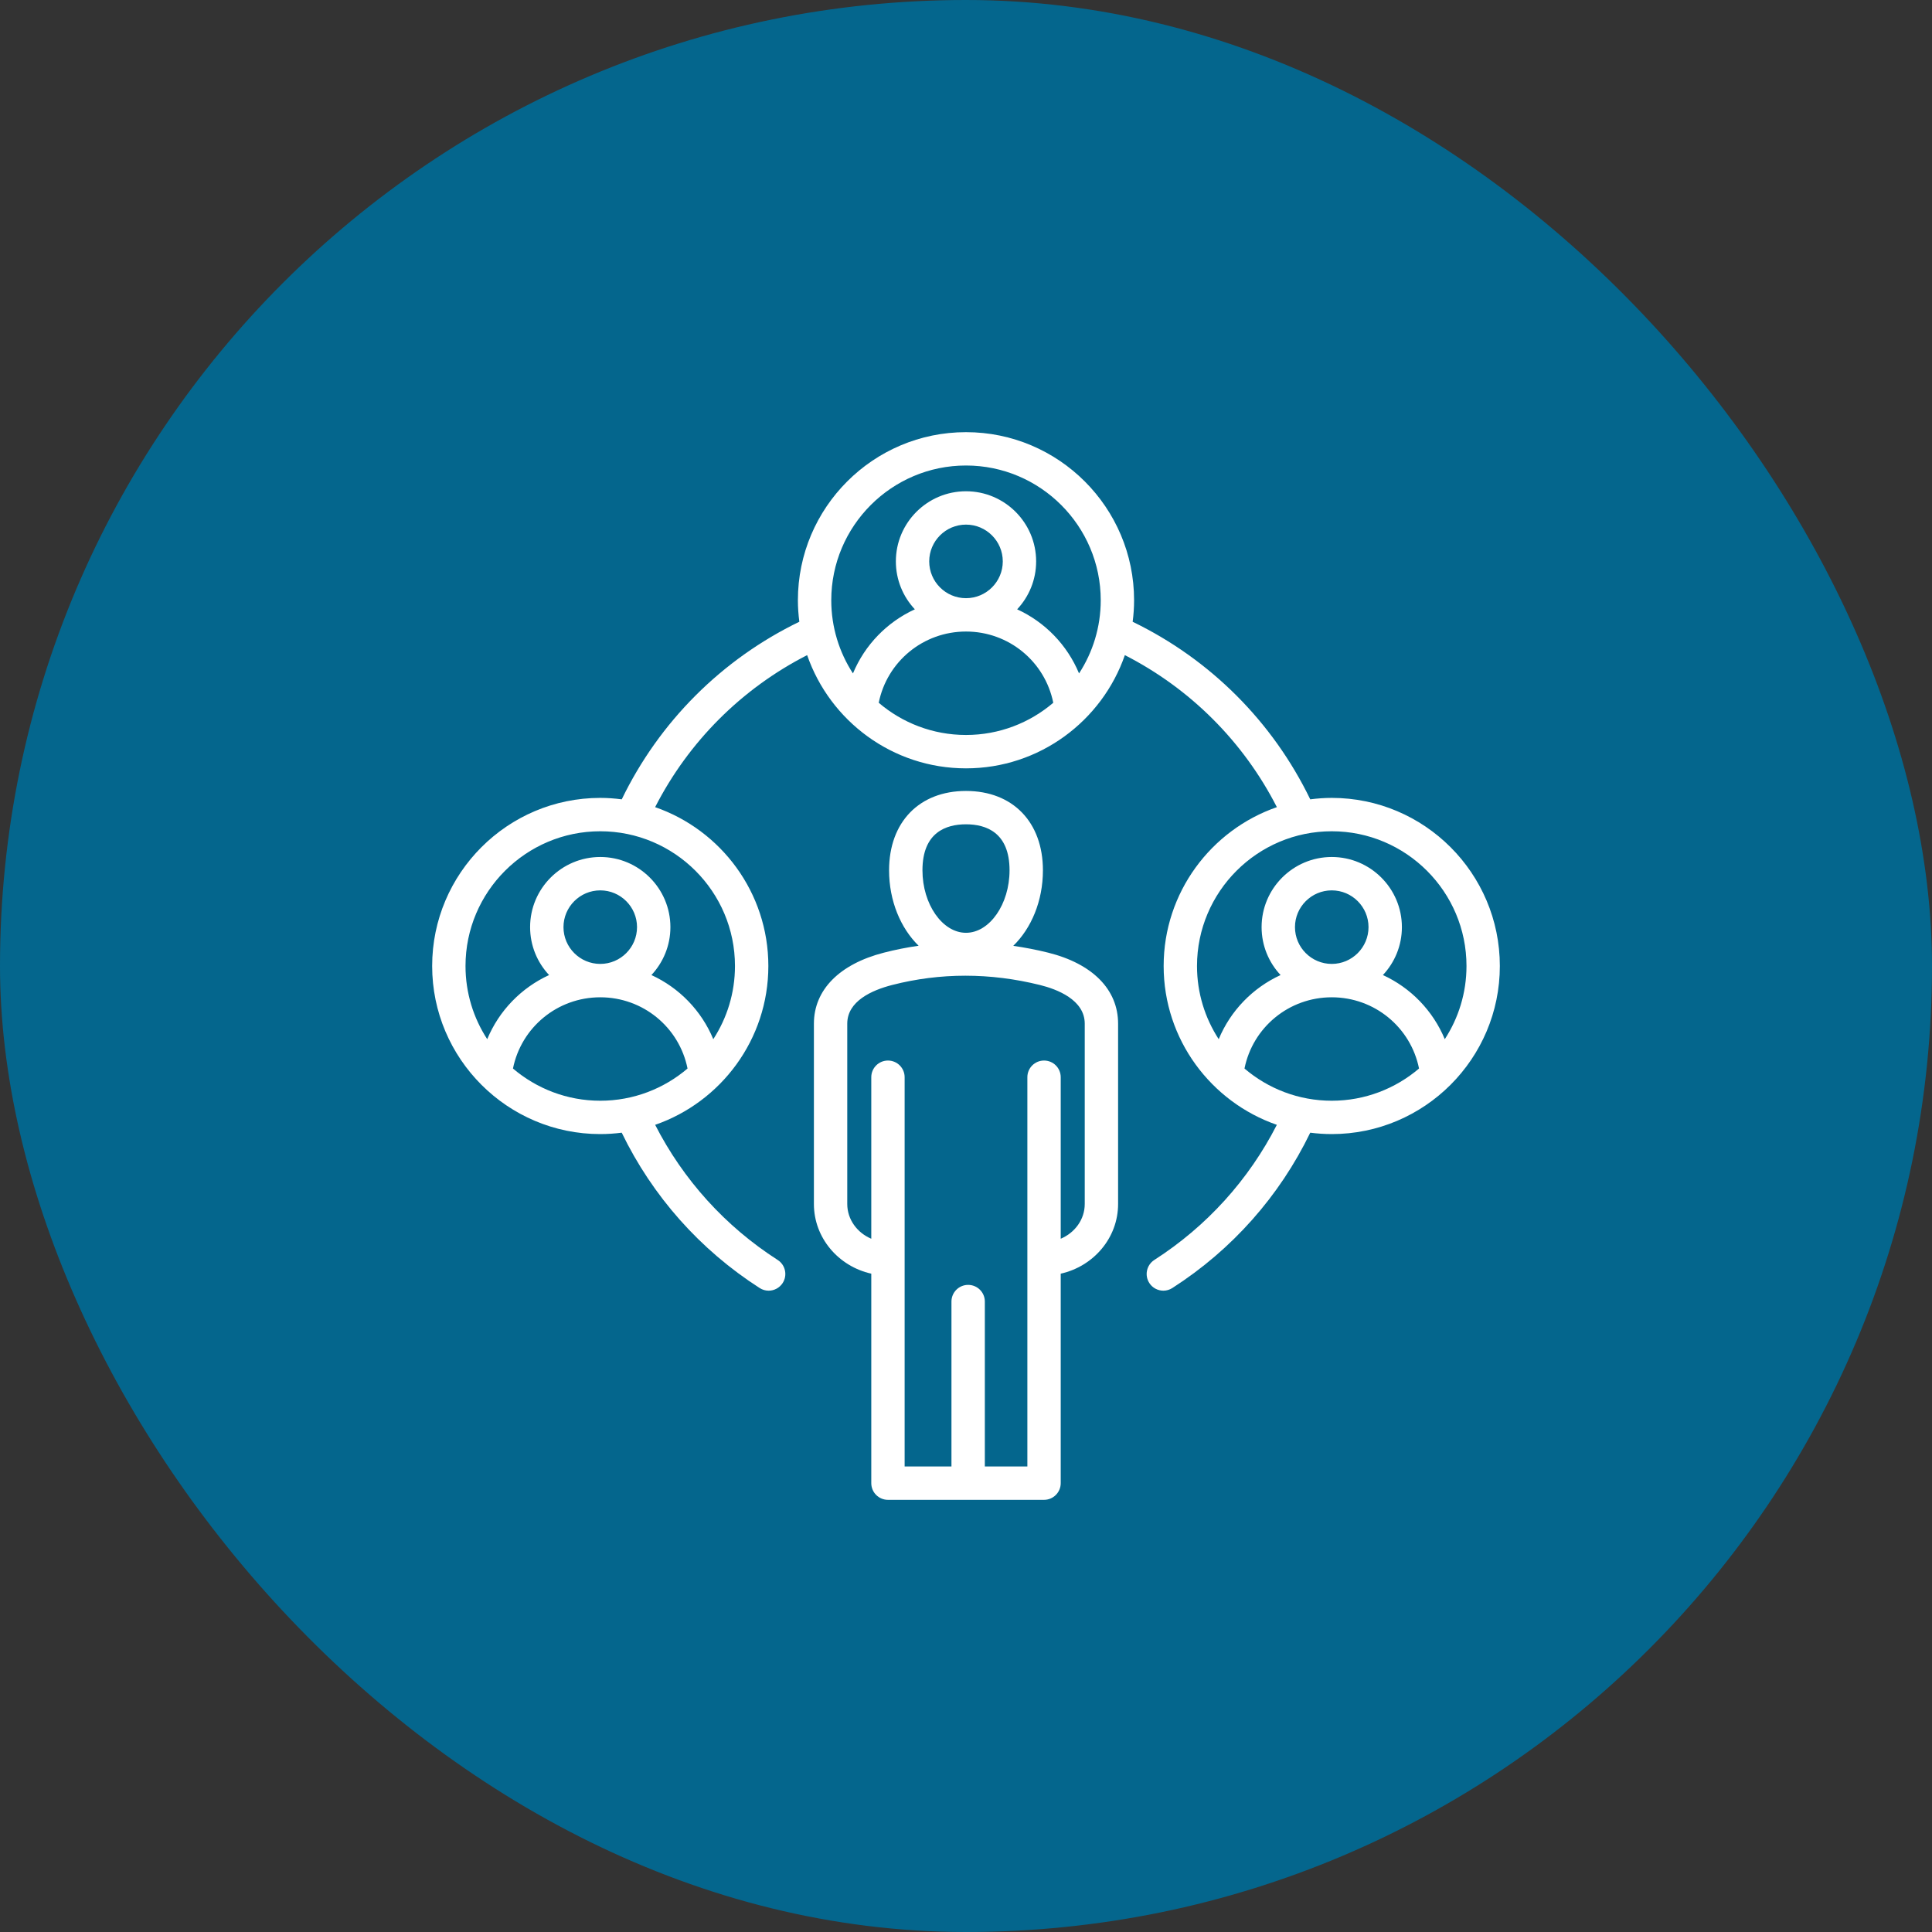
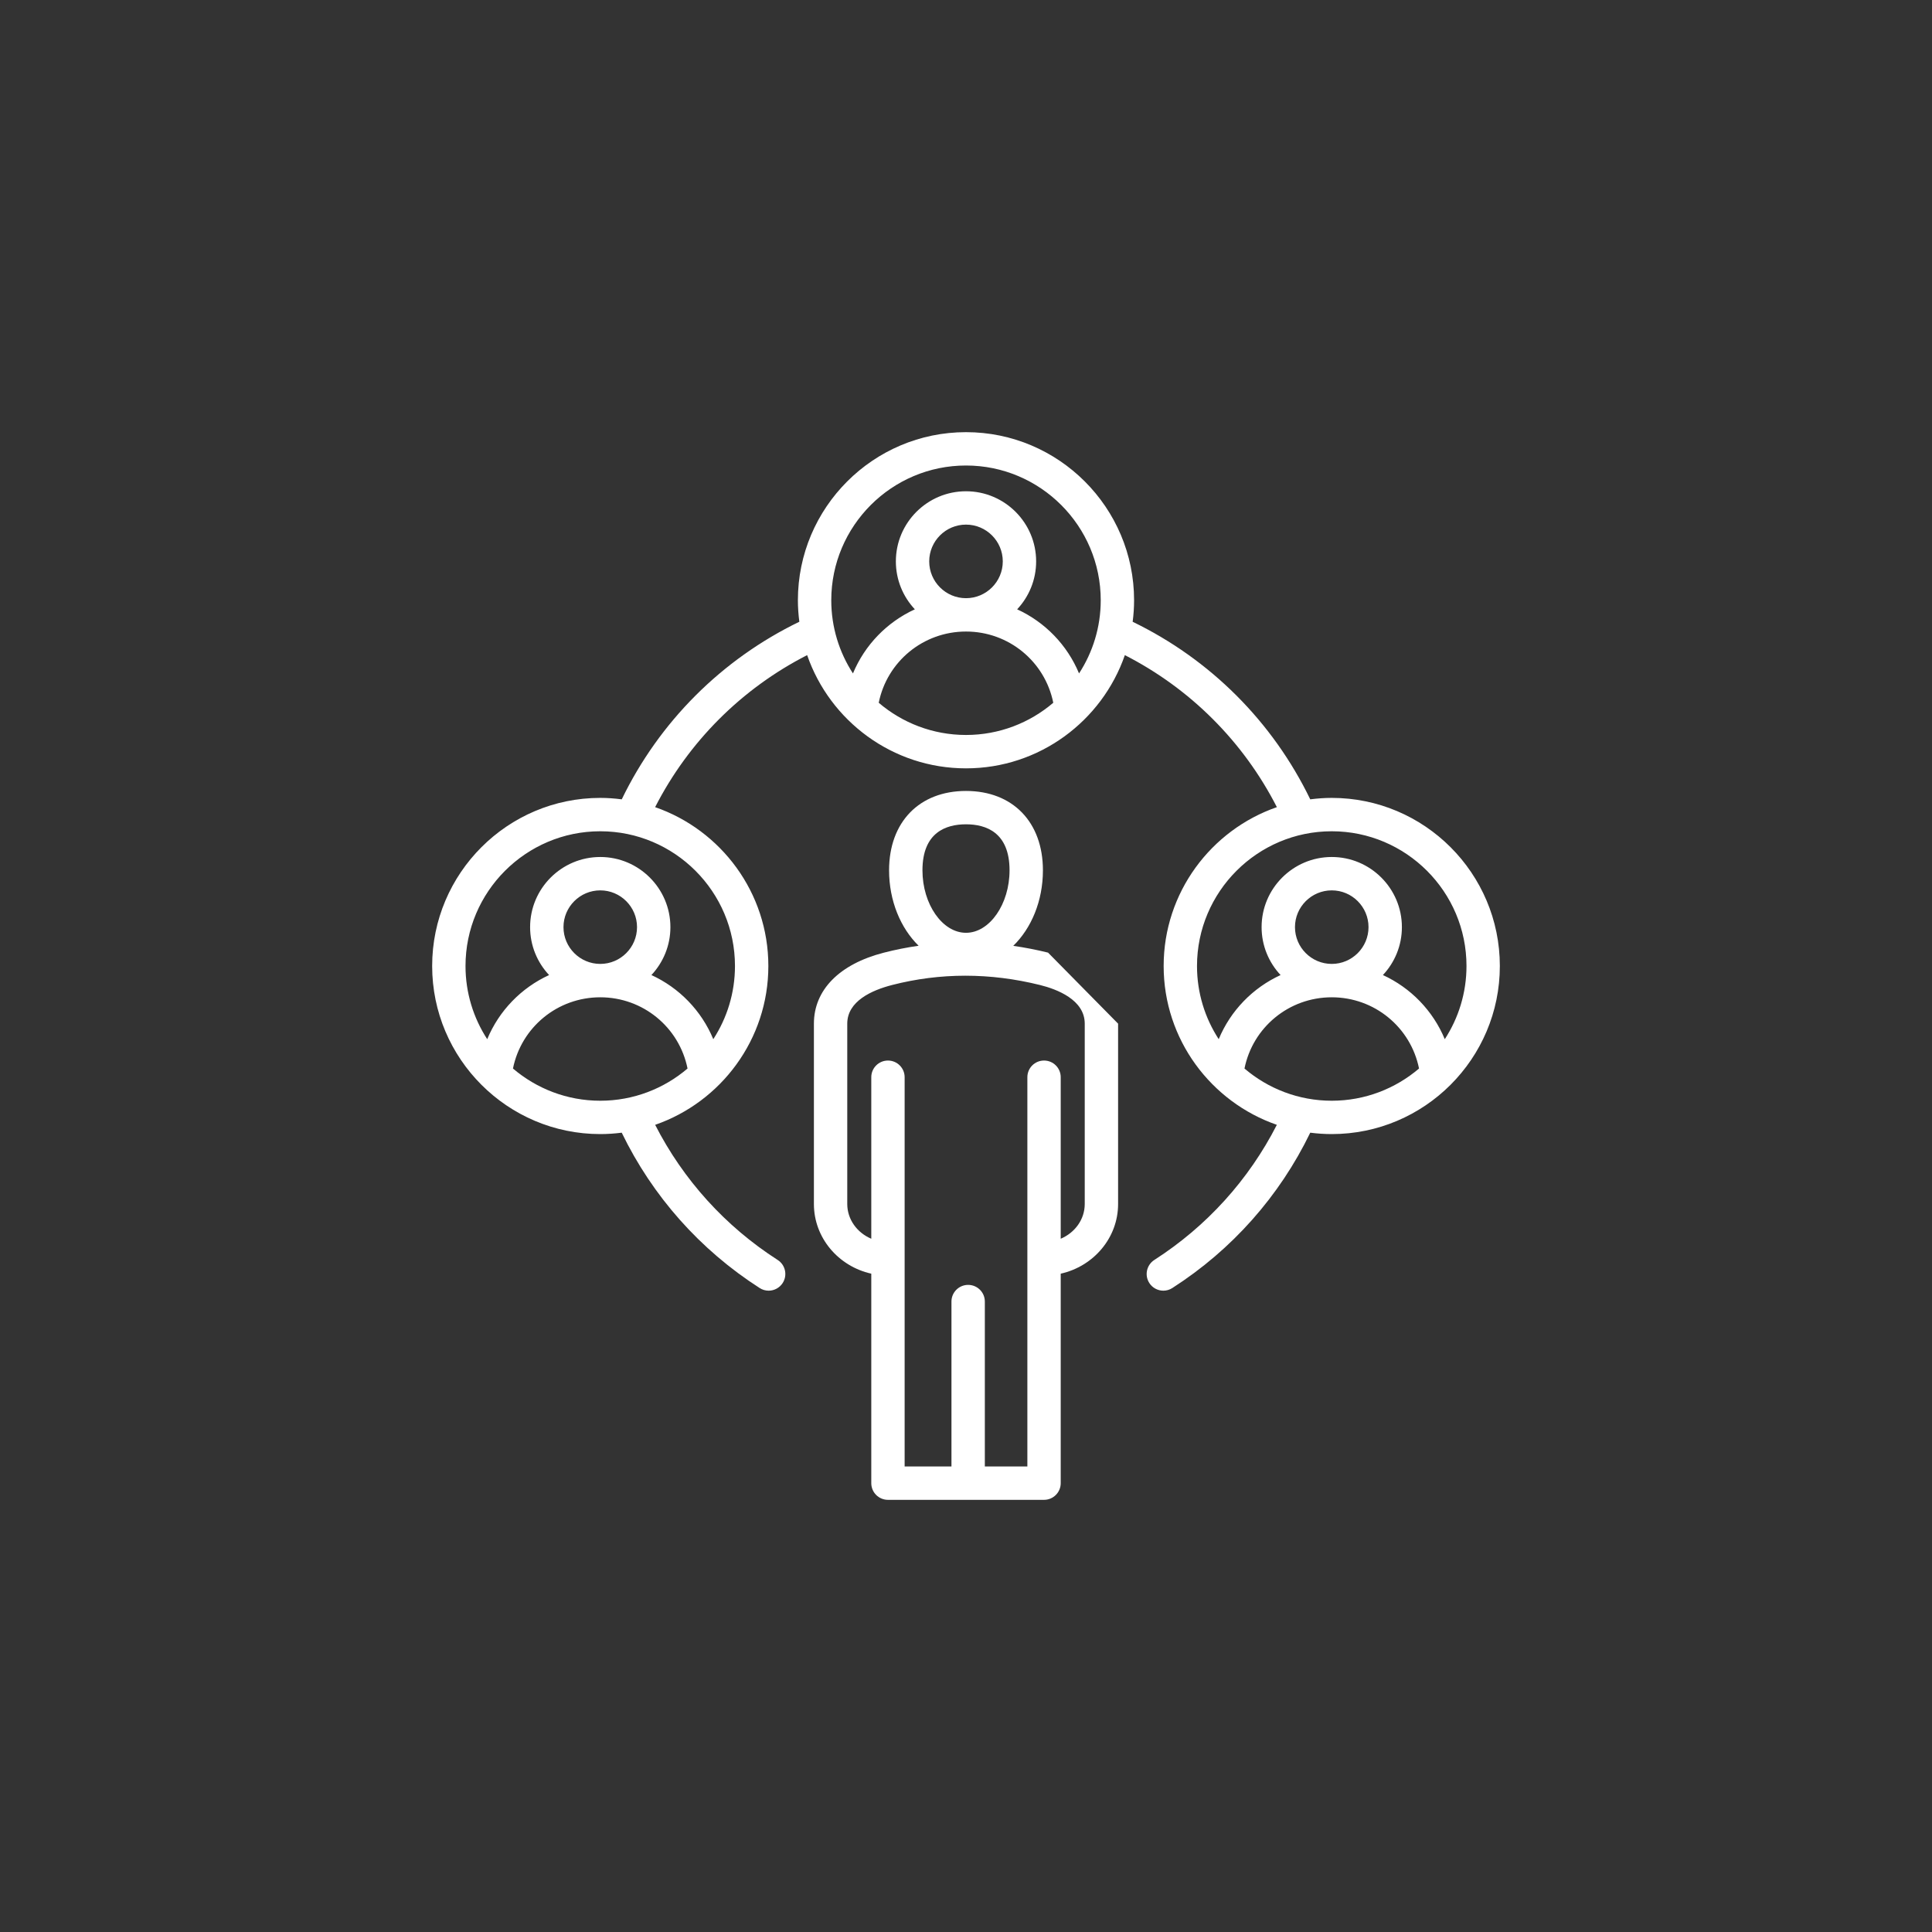
<svg xmlns="http://www.w3.org/2000/svg" width="76" height="76" viewBox="0 0 76 76" fill="none">
  <rect x="0" y="0" width="76" height="76" fill="#333333" stroke="none" />
-   <rect width="76" height="76" rx="38" fill="#04668D" />
  <g clip-path="url(#clip0_2279_14947)">
-     <path d="M41.228 37.474C40.771 37.361 40.315 37.273 39.859 37.207C40.569 36.517 41.026 35.442 41.026 34.236C41.026 32.339 39.838 31.114 38 31.114C36.162 31.114 34.974 32.339 34.974 34.236C34.974 35.439 35.429 36.512 36.136 37.203C35.677 37.269 35.22 37.359 34.767 37.476C33.019 37.925 32.017 38.943 32.017 40.268V47.362C32.017 48.695 32.982 49.815 34.274 50.103V58.344C34.274 58.518 34.343 58.685 34.466 58.808C34.589 58.931 34.756 59 34.93 59H41.07C41.432 59 41.726 58.706 41.726 58.344V50.103C43.018 49.815 43.983 48.695 43.983 47.362V40.268C43.983 38.927 42.979 37.909 41.228 37.474ZM38 32.426C38.782 32.426 39.713 32.74 39.713 34.236C39.713 35.568 38.929 36.694 38 36.694C37.071 36.694 36.287 35.568 36.287 34.236C36.287 32.74 37.218 32.426 38 32.426ZM42.671 47.362C42.671 47.97 42.282 48.494 41.726 48.729V42.375C41.726 42.012 41.432 41.719 41.07 41.719C40.707 41.719 40.414 42.012 40.414 42.375V49.519V57.688H38.741V51.2C38.741 50.837 38.447 50.544 38.084 50.544C37.722 50.544 37.428 50.837 37.428 51.2V57.688H35.586V49.519V42.375C35.586 42.012 35.292 41.719 34.93 41.719C34.568 41.719 34.274 42.012 34.274 42.375V48.729C33.718 48.494 33.329 47.97 33.329 47.362V40.268C33.329 39.386 34.289 38.954 35.094 38.747C36.988 38.26 38.945 38.26 40.912 38.748C41.569 38.911 42.671 39.325 42.671 40.268V47.362ZM52.388 31.387C52.101 31.387 51.819 31.408 51.542 31.444C50.063 28.391 47.609 25.937 44.556 24.459C44.592 24.181 44.612 23.899 44.612 23.613C44.612 19.966 41.646 17 38 17C34.354 17 31.387 19.966 31.387 23.613C31.387 23.899 31.408 24.181 31.444 24.458C28.391 25.937 25.937 28.391 24.458 31.444C24.181 31.408 23.899 31.387 23.613 31.387C19.966 31.387 17 34.354 17 38C17 41.646 19.966 44.612 23.613 44.612C23.899 44.612 24.18 44.592 24.457 44.557C25.667 47.054 27.534 49.16 29.882 50.667C29.992 50.738 30.115 50.772 30.236 50.772C30.452 50.772 30.663 50.665 30.789 50.47C30.985 50.165 30.896 49.759 30.591 49.563C28.531 48.24 26.878 46.412 25.772 44.248C28.36 43.351 30.225 40.89 30.225 38C30.225 35.11 28.36 32.648 25.771 31.751C27.088 29.175 29.175 27.088 31.751 25.771C32.648 28.36 35.11 30.225 38 30.225C40.89 30.225 43.352 28.36 44.249 25.771C46.825 27.088 48.912 29.175 50.229 31.751C47.64 32.648 45.775 35.11 45.775 38C45.775 40.89 47.639 43.351 50.228 44.248C49.122 46.412 47.469 48.24 45.409 49.563C45.104 49.759 45.015 50.165 45.211 50.47C45.336 50.665 45.548 50.772 45.764 50.772C45.885 50.772 46.008 50.738 46.118 50.667C48.466 49.16 50.333 47.054 51.542 44.557C51.819 44.592 52.101 44.612 52.387 44.612C56.034 44.612 59 41.646 59 38C59 34.354 56.034 31.387 52.388 31.387ZM20.179 42.033C20.505 40.414 21.928 39.231 23.613 39.231C25.297 39.231 26.72 40.414 27.046 42.033C26.12 42.822 24.921 43.3 23.613 43.3C22.304 43.3 21.105 42.822 20.179 42.033ZM23.613 37.918C22.815 37.918 22.166 37.269 22.166 36.471C22.166 35.674 22.815 35.025 23.613 35.025C24.41 35.025 25.059 35.674 25.059 36.471C25.059 37.269 24.41 37.918 23.613 37.918ZM28.912 38C28.912 39.061 28.598 40.049 28.059 40.879C27.593 39.755 26.717 38.857 25.625 38.356C26.087 37.863 26.372 37.2 26.372 36.471C26.372 34.95 25.134 33.712 23.613 33.712C22.091 33.712 20.853 34.95 20.853 36.471C20.853 37.2 21.137 37.863 21.6 38.356C20.508 38.857 19.632 39.755 19.166 40.879C18.627 40.049 18.312 39.061 18.312 38C18.312 35.078 20.69 32.7 23.613 32.7C26.535 32.7 28.912 35.078 28.912 38ZM34.567 27.645C34.893 26.027 36.315 24.843 38 24.843C39.685 24.843 41.107 26.027 41.433 27.645C40.508 28.434 39.309 28.912 38 28.912C36.691 28.912 35.492 28.434 34.567 27.645ZM38 23.531C37.202 23.531 36.553 22.882 36.553 22.084C36.553 21.286 37.202 20.637 38 20.637C38.798 20.637 39.447 21.286 39.447 22.084C39.447 22.882 38.798 23.531 38 23.531ZM42.447 26.491C41.98 25.367 41.105 24.47 40.012 23.969C40.475 23.475 40.759 22.812 40.759 22.084C40.759 20.562 39.522 19.325 38 19.325C36.479 19.325 35.241 20.562 35.241 22.084C35.241 22.812 35.525 23.475 35.988 23.969C34.895 24.47 34.02 25.367 33.553 26.491C33.014 25.661 32.7 24.673 32.7 23.613C32.7 20.69 35.078 18.312 38 18.312C40.922 18.312 43.3 20.69 43.3 23.613C43.3 24.673 42.986 25.661 42.447 26.491ZM52.388 32.7C55.31 32.7 57.688 35.078 57.688 38C57.688 39.061 57.373 40.049 56.834 40.879C56.368 39.755 55.492 38.857 54.4 38.356C54.863 37.863 55.147 37.2 55.147 36.471C55.147 34.95 53.909 33.712 52.388 33.712C50.866 33.712 49.628 34.95 49.628 36.471C49.628 37.2 49.912 37.863 50.375 38.356C49.283 38.857 48.407 39.755 47.941 40.879C47.402 40.049 47.087 39.061 47.087 38C47.088 35.078 49.465 32.7 52.388 32.7ZM52.388 37.918C51.59 37.918 50.941 37.269 50.941 36.471C50.941 35.674 51.59 35.025 52.388 35.025C53.185 35.025 53.834 35.674 53.834 36.471C53.834 37.269 53.185 37.918 52.388 37.918ZM48.955 42.033C49.28 40.414 50.703 39.231 52.388 39.231C54.072 39.231 55.495 40.414 55.821 42.033C54.895 42.822 53.696 43.3 52.388 43.3C51.079 43.3 49.88 42.822 48.955 42.033Z" fill="white" />
+     <path d="M41.228 37.474C40.771 37.361 40.315 37.273 39.859 37.207C40.569 36.517 41.026 35.442 41.026 34.236C41.026 32.339 39.838 31.114 38 31.114C36.162 31.114 34.974 32.339 34.974 34.236C34.974 35.439 35.429 36.512 36.136 37.203C35.677 37.269 35.22 37.359 34.767 37.476C33.019 37.925 32.017 38.943 32.017 40.268V47.362C32.017 48.695 32.982 49.815 34.274 50.103V58.344C34.274 58.518 34.343 58.685 34.466 58.808C34.589 58.931 34.756 59 34.93 59H41.07C41.432 59 41.726 58.706 41.726 58.344V50.103C43.018 49.815 43.983 48.695 43.983 47.362V40.268ZM38 32.426C38.782 32.426 39.713 32.74 39.713 34.236C39.713 35.568 38.929 36.694 38 36.694C37.071 36.694 36.287 35.568 36.287 34.236C36.287 32.74 37.218 32.426 38 32.426ZM42.671 47.362C42.671 47.97 42.282 48.494 41.726 48.729V42.375C41.726 42.012 41.432 41.719 41.07 41.719C40.707 41.719 40.414 42.012 40.414 42.375V49.519V57.688H38.741V51.2C38.741 50.837 38.447 50.544 38.084 50.544C37.722 50.544 37.428 50.837 37.428 51.2V57.688H35.586V49.519V42.375C35.586 42.012 35.292 41.719 34.93 41.719C34.568 41.719 34.274 42.012 34.274 42.375V48.729C33.718 48.494 33.329 47.97 33.329 47.362V40.268C33.329 39.386 34.289 38.954 35.094 38.747C36.988 38.26 38.945 38.26 40.912 38.748C41.569 38.911 42.671 39.325 42.671 40.268V47.362ZM52.388 31.387C52.101 31.387 51.819 31.408 51.542 31.444C50.063 28.391 47.609 25.937 44.556 24.459C44.592 24.181 44.612 23.899 44.612 23.613C44.612 19.966 41.646 17 38 17C34.354 17 31.387 19.966 31.387 23.613C31.387 23.899 31.408 24.181 31.444 24.458C28.391 25.937 25.937 28.391 24.458 31.444C24.181 31.408 23.899 31.387 23.613 31.387C19.966 31.387 17 34.354 17 38C17 41.646 19.966 44.612 23.613 44.612C23.899 44.612 24.18 44.592 24.457 44.557C25.667 47.054 27.534 49.16 29.882 50.667C29.992 50.738 30.115 50.772 30.236 50.772C30.452 50.772 30.663 50.665 30.789 50.47C30.985 50.165 30.896 49.759 30.591 49.563C28.531 48.24 26.878 46.412 25.772 44.248C28.36 43.351 30.225 40.89 30.225 38C30.225 35.11 28.36 32.648 25.771 31.751C27.088 29.175 29.175 27.088 31.751 25.771C32.648 28.36 35.11 30.225 38 30.225C40.89 30.225 43.352 28.36 44.249 25.771C46.825 27.088 48.912 29.175 50.229 31.751C47.64 32.648 45.775 35.11 45.775 38C45.775 40.89 47.639 43.351 50.228 44.248C49.122 46.412 47.469 48.24 45.409 49.563C45.104 49.759 45.015 50.165 45.211 50.47C45.336 50.665 45.548 50.772 45.764 50.772C45.885 50.772 46.008 50.738 46.118 50.667C48.466 49.16 50.333 47.054 51.542 44.557C51.819 44.592 52.101 44.612 52.387 44.612C56.034 44.612 59 41.646 59 38C59 34.354 56.034 31.387 52.388 31.387ZM20.179 42.033C20.505 40.414 21.928 39.231 23.613 39.231C25.297 39.231 26.72 40.414 27.046 42.033C26.12 42.822 24.921 43.3 23.613 43.3C22.304 43.3 21.105 42.822 20.179 42.033ZM23.613 37.918C22.815 37.918 22.166 37.269 22.166 36.471C22.166 35.674 22.815 35.025 23.613 35.025C24.41 35.025 25.059 35.674 25.059 36.471C25.059 37.269 24.41 37.918 23.613 37.918ZM28.912 38C28.912 39.061 28.598 40.049 28.059 40.879C27.593 39.755 26.717 38.857 25.625 38.356C26.087 37.863 26.372 37.2 26.372 36.471C26.372 34.95 25.134 33.712 23.613 33.712C22.091 33.712 20.853 34.95 20.853 36.471C20.853 37.2 21.137 37.863 21.6 38.356C20.508 38.857 19.632 39.755 19.166 40.879C18.627 40.049 18.312 39.061 18.312 38C18.312 35.078 20.69 32.7 23.613 32.7C26.535 32.7 28.912 35.078 28.912 38ZM34.567 27.645C34.893 26.027 36.315 24.843 38 24.843C39.685 24.843 41.107 26.027 41.433 27.645C40.508 28.434 39.309 28.912 38 28.912C36.691 28.912 35.492 28.434 34.567 27.645ZM38 23.531C37.202 23.531 36.553 22.882 36.553 22.084C36.553 21.286 37.202 20.637 38 20.637C38.798 20.637 39.447 21.286 39.447 22.084C39.447 22.882 38.798 23.531 38 23.531ZM42.447 26.491C41.98 25.367 41.105 24.47 40.012 23.969C40.475 23.475 40.759 22.812 40.759 22.084C40.759 20.562 39.522 19.325 38 19.325C36.479 19.325 35.241 20.562 35.241 22.084C35.241 22.812 35.525 23.475 35.988 23.969C34.895 24.47 34.02 25.367 33.553 26.491C33.014 25.661 32.7 24.673 32.7 23.613C32.7 20.69 35.078 18.312 38 18.312C40.922 18.312 43.3 20.69 43.3 23.613C43.3 24.673 42.986 25.661 42.447 26.491ZM52.388 32.7C55.31 32.7 57.688 35.078 57.688 38C57.688 39.061 57.373 40.049 56.834 40.879C56.368 39.755 55.492 38.857 54.4 38.356C54.863 37.863 55.147 37.2 55.147 36.471C55.147 34.95 53.909 33.712 52.388 33.712C50.866 33.712 49.628 34.95 49.628 36.471C49.628 37.2 49.912 37.863 50.375 38.356C49.283 38.857 48.407 39.755 47.941 40.879C47.402 40.049 47.087 39.061 47.087 38C47.088 35.078 49.465 32.7 52.388 32.7ZM52.388 37.918C51.59 37.918 50.941 37.269 50.941 36.471C50.941 35.674 51.59 35.025 52.388 35.025C53.185 35.025 53.834 35.674 53.834 36.471C53.834 37.269 53.185 37.918 52.388 37.918ZM48.955 42.033C49.28 40.414 50.703 39.231 52.388 39.231C54.072 39.231 55.495 40.414 55.821 42.033C54.895 42.822 53.696 43.3 52.388 43.3C51.079 43.3 49.88 42.822 48.955 42.033Z" fill="white" />
  </g>
  <defs>
    <clipPath id="clip0_2279_14947">
      <rect width="42" height="42" fill="white" transform="translate(17 17)" />
    </clipPath>
  </defs>
</svg>